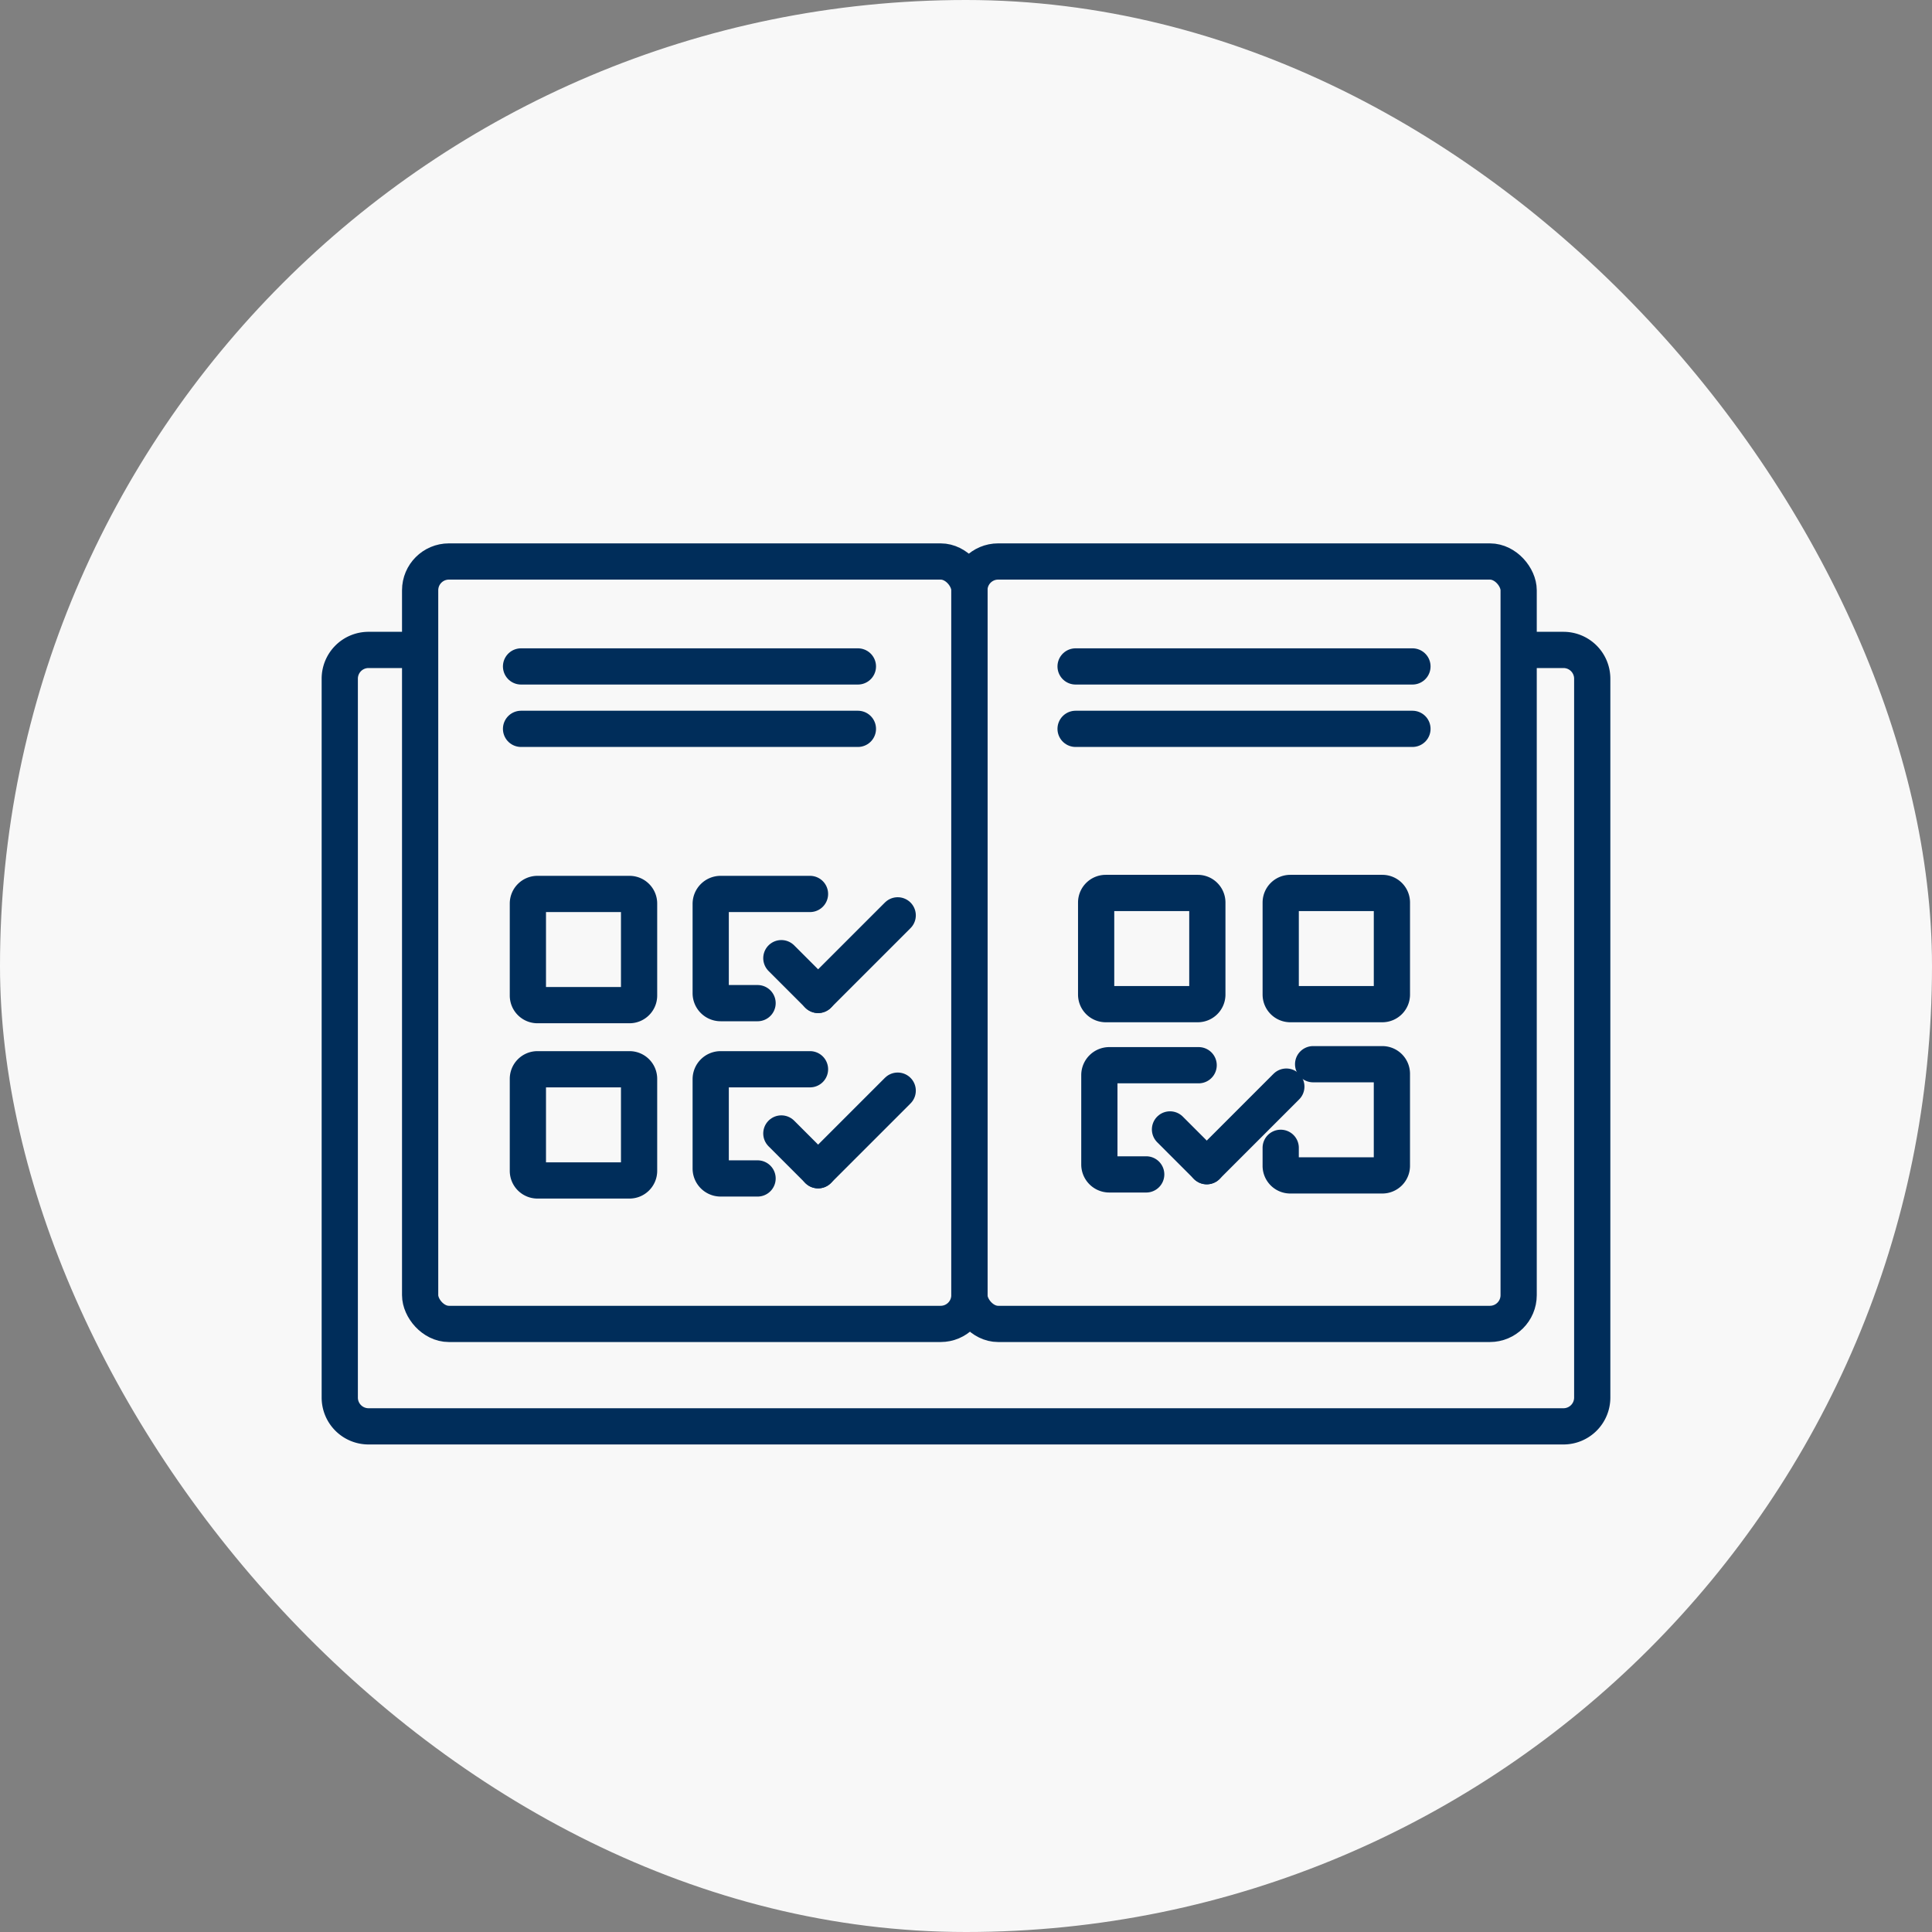
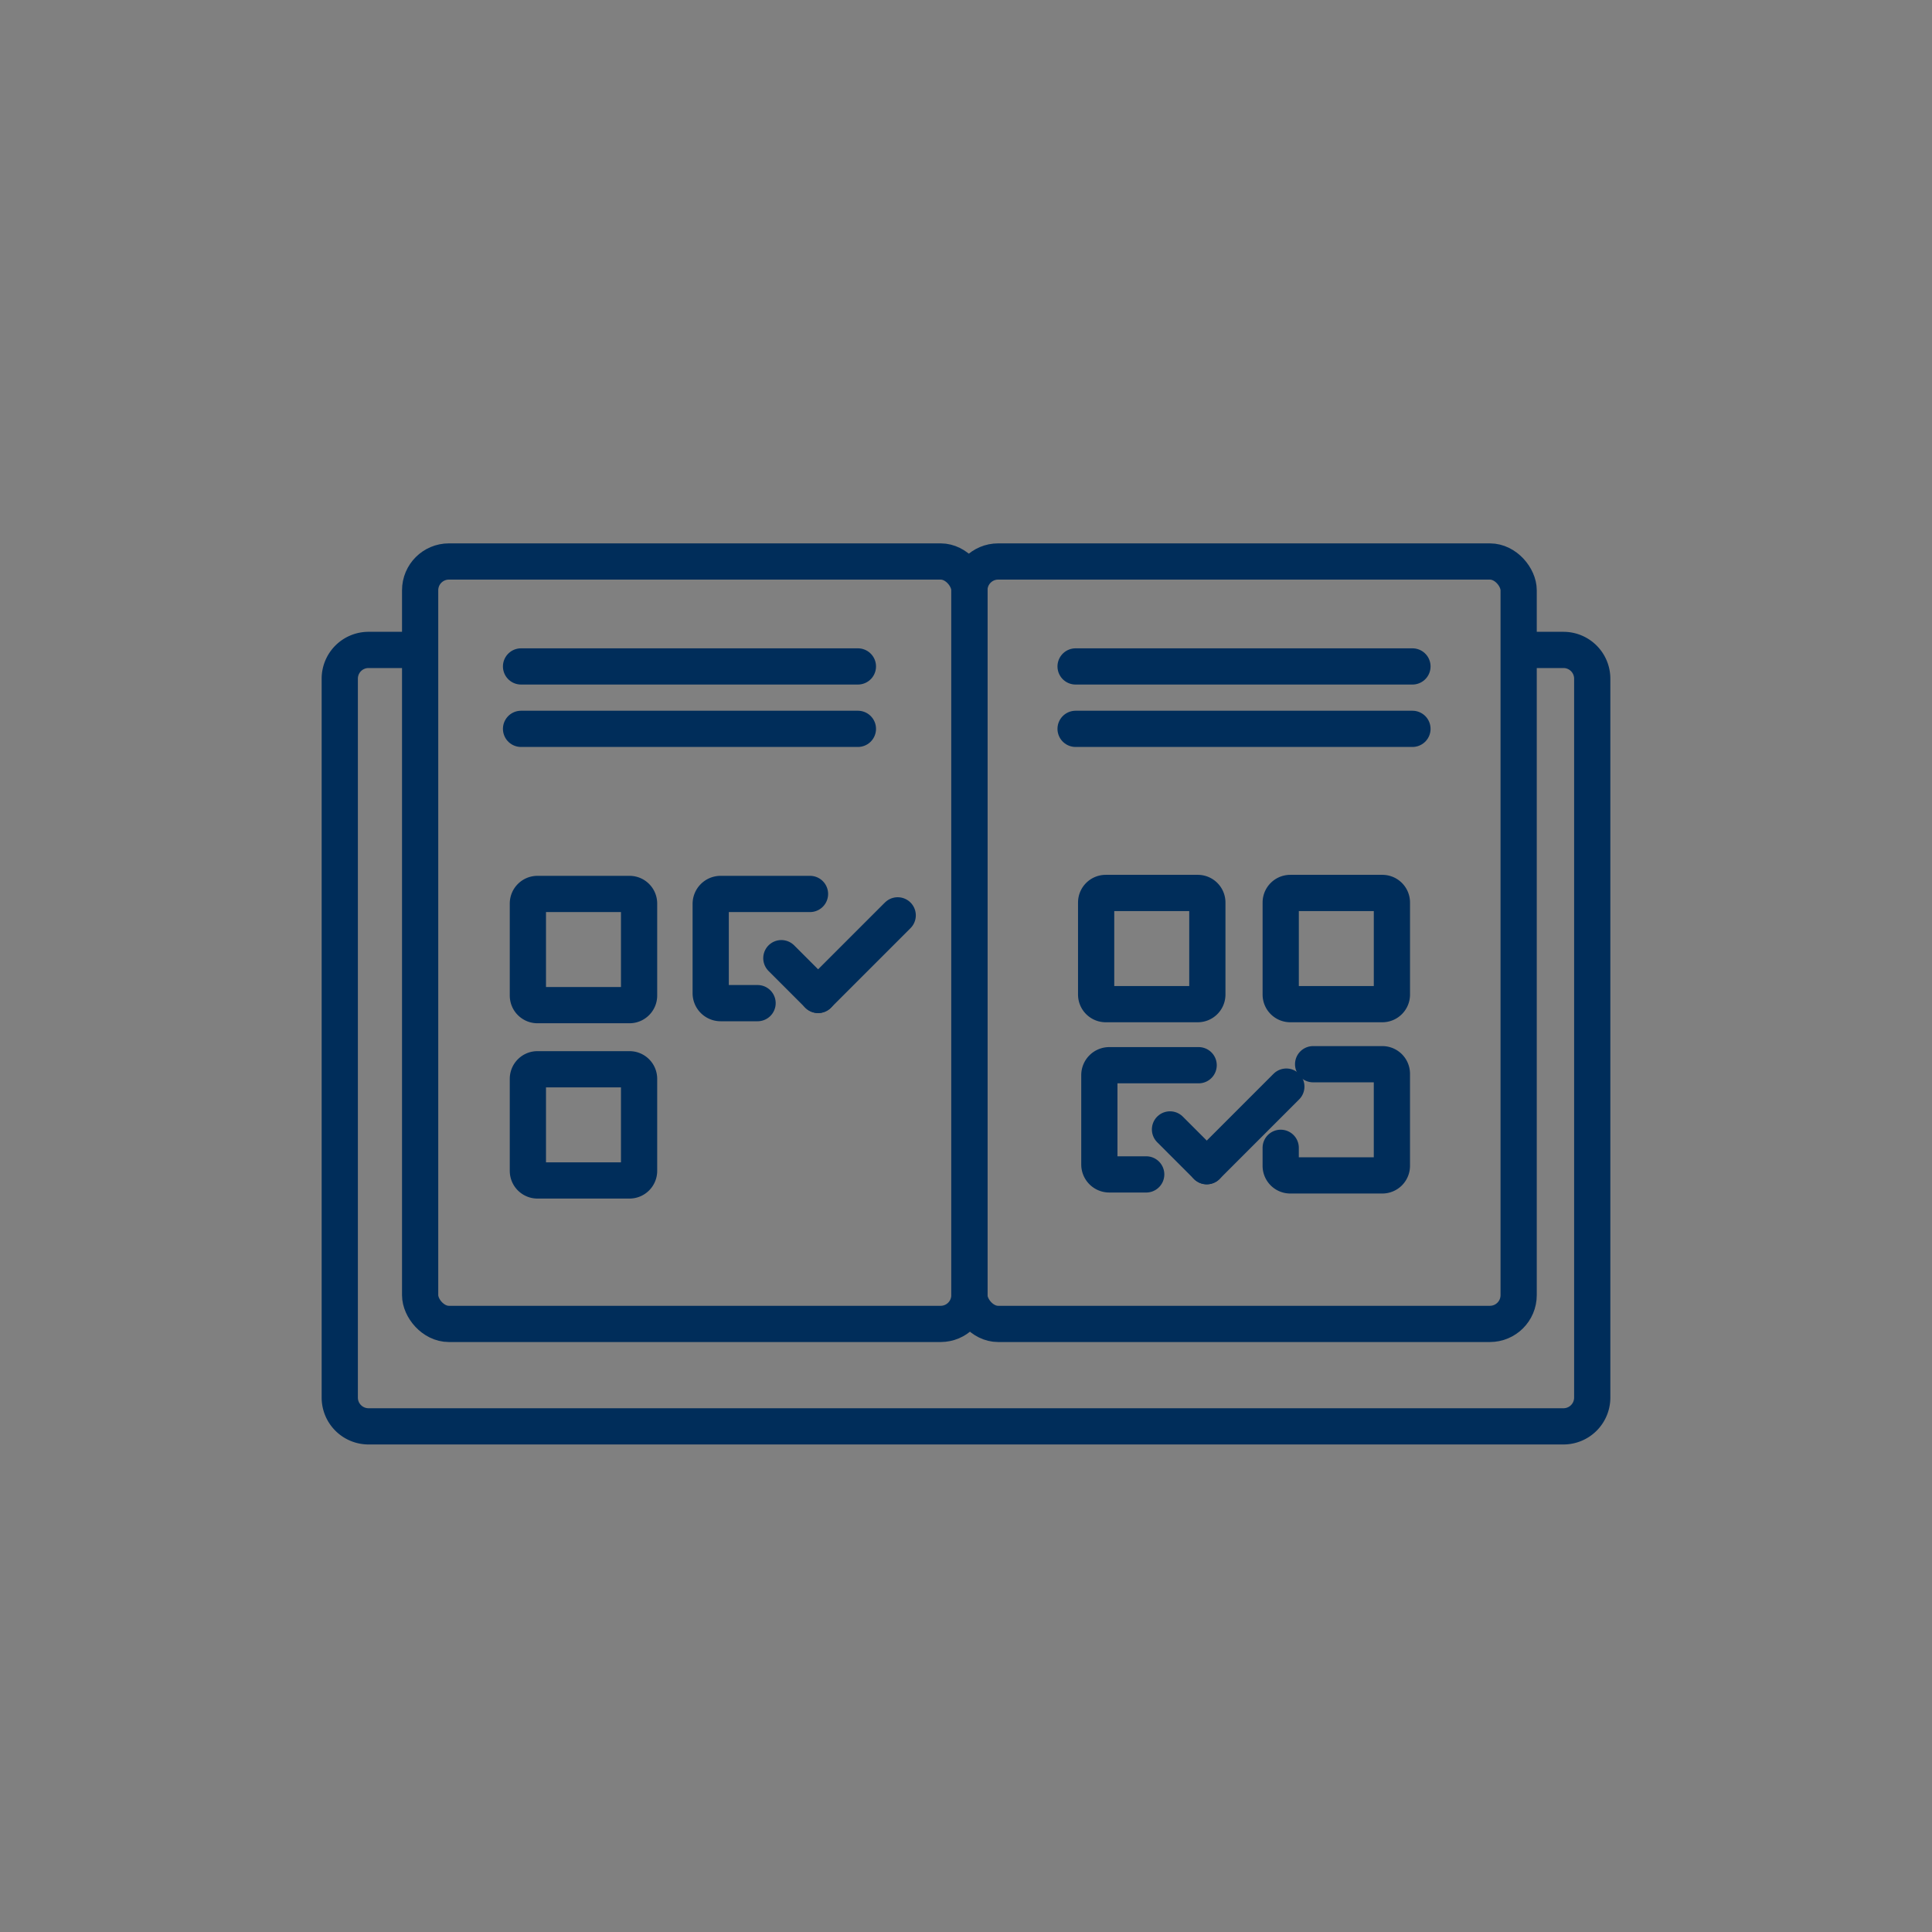
<svg xmlns="http://www.w3.org/2000/svg" width="160" height="160" viewBox="0 0 160 160">
  <rect x="0" y="0" width="160" height="160" fill="#808080" stroke="none" />
  <defs>
    <clipPath id="clip-path">
-       <rect id="Rechteck_836" data-name="Rechteck 836" width="160" height="160" transform="translate(436 1243)" fill="#fff" stroke="#707070" stroke-width="1" />
-     </clipPath>
+       </clipPath>
    <clipPath id="clip-path-2">
      <rect id="Rechteck_861" data-name="Rechteck 861" width="106.724" height="74.625" transform="translate(0 0)" fill="none" stroke="#002d5a" stroke-width="1" />
    </clipPath>
  </defs>
  <g id="Gruppe_2428" data-name="Gruppe 2428" transform="translate(-434 -5985)">
    <g id="Gruppe_maskieren_939" data-name="Gruppe maskieren 939" transform="translate(-2 4742)" clip-path="url(#clip-path)">
      <g id="icons_drei-Gruende_ingenieure-planer" transform="translate(436 1243)">
        <g id="a">
-           <rect id="Rechteck_835" data-name="Rechteck 835" width="160" height="160" rx="80" fill="#f8f8f8" />
-         </g>
+           </g>
      </g>
    </g>
    <g id="Gruppe_1845" data-name="Gruppe 1845" transform="translate(460.638 6030)">
      <g id="Gruppe_1844" data-name="Gruppe 1844" clip-path="url(#clip-path-2)">
        <rect id="Rechteck_855" data-name="Rechteck 855" width="45.487" height="63.141" rx="2.381" transform="translate(8.156 1.5)" fill="none" stroke="#002d5a" stroke-miterlimit="10" stroke-width="3" />
        <path id="Pfad_1978" data-name="Pfad 1978" d="M100.013,8.824h2.829a2.382,2.382,0,0,1,2.382,2.381V70.743a2.382,2.382,0,0,1-2.382,2.381H3.881A2.381,2.381,0,0,1,1.5,70.743V11.2A2.381,2.381,0,0,1,3.881,8.824H8.155" fill="none" stroke="#002d5a" stroke-miterlimit="10" stroke-width="3" />
        <rect id="Rechteck_856" data-name="Rechteck 856" width="45.487" height="63.141" rx="2.381" transform="translate(53.643 1.5)" fill="none" stroke="#002d5a" stroke-miterlimit="10" stroke-width="3" />
        <path id="Pfad_1979" data-name="Pfad 1979" d="M68.285,52.259H65.228a.822.822,0,0,1-.822-.821v-7.4a.822.822,0,0,1,.822-.822h7.4" fill="none" stroke="#002d5a" stroke-linecap="round" stroke-linejoin="round" stroke-width="3" />
        <line id="Linie_533" data-name="Linie 533" x2="3.045" y2="3.045" transform="translate(70.256 48.534)" fill="none" stroke="#002d5a" stroke-linecap="round" stroke-linejoin="round" stroke-width="3" />
        <line id="Linie_534" data-name="Linie 534" x1="6.592" y2="6.592" transform="translate(73.299 44.988)" fill="none" stroke="#002d5a" stroke-linecap="round" stroke-linejoin="round" stroke-width="3" />
        <path id="Pfad_1980" data-name="Pfad 1980" d="M36.1,38.076H33.042a.822.822,0,0,1-.822-.821v-7.4a.822.822,0,0,1,.822-.822h7.4" fill="none" stroke="#002d5a" stroke-linecap="round" stroke-linejoin="round" stroke-width="3" />
        <line id="Linie_535" data-name="Linie 535" x2="3.045" y2="3.045" transform="translate(38.07 34.351)" fill="none" stroke="#002d5a" stroke-linecap="round" stroke-linejoin="round" stroke-width="3" />
        <line id="Linie_536" data-name="Linie 536" x1="6.592" y2="6.592" transform="translate(41.114 30.805)" fill="none" stroke="#002d5a" stroke-linecap="round" stroke-linejoin="round" stroke-width="3" />
        <path id="Rechteck_857" data-name="Rechteck 857" d="M.794,0H8.416a.793.793,0,0,1,.793.793V8.415a.794.794,0,0,1-.794.794H.794A.794.794,0,0,1,0,8.415V.794A.794.794,0,0,1,.794,0Z" transform="translate(17.079 29.033)" fill="none" stroke="#002d5a" stroke-linecap="round" stroke-linejoin="round" stroke-width="3" />
-         <path id="Pfad_1981" data-name="Pfad 1981" d="M36.1,52.594H33.042a.822.822,0,0,1-.822-.821v-7.4a.822.822,0,0,1,.822-.822h7.4" fill="none" stroke="#002d5a" stroke-linecap="round" stroke-linejoin="round" stroke-width="3" />
-         <line id="Linie_537" data-name="Linie 537" x2="3.045" y2="3.045" transform="translate(38.07 48.869)" fill="none" stroke="#002d5a" stroke-linecap="round" stroke-linejoin="round" stroke-width="3" />
-         <line id="Linie_538" data-name="Linie 538" x1="6.592" y2="6.592" transform="translate(41.114 45.323)" fill="none" stroke="#002d5a" stroke-linecap="round" stroke-linejoin="round" stroke-width="3" />
        <path id="Rechteck_858" data-name="Rechteck 858" d="M.794,0H8.416a.793.793,0,0,1,.793.793V8.415a.794.794,0,0,1-.794.794H.794A.794.794,0,0,1,0,8.415V.794A.794.794,0,0,1,.794,0Z" transform="translate(17.079 43.551)" fill="none" stroke="#002d5a" stroke-linecap="round" stroke-linejoin="round" stroke-width="3" />
        <path id="Rechteck_859" data-name="Rechteck 859" d="M.794,0H8.416a.793.793,0,0,1,.793.793V8.415a.794.794,0,0,1-.794.794H.794A.794.794,0,0,1,0,8.415V.794A.794.794,0,0,1,.794,0Z" transform="translate(64.14 28.95)" fill="none" stroke="#002d5a" stroke-linecap="round" stroke-linejoin="round" stroke-width="3" />
        <path id="Rechteck_860" data-name="Rechteck 860" d="M.794,0H8.416a.793.793,0,0,1,.793.793V8.415a.794.794,0,0,1-.794.794H.794A.794.794,0,0,1,0,8.415V.794A.794.794,0,0,1,.794,0Z" transform="translate(79.425 28.95)" fill="none" stroke="#002d5a" stroke-linecap="round" stroke-linejoin="round" stroke-width="3" />
        <path id="Pfad_1982" data-name="Pfad 1982" d="M82.11,43.133h5.73a.793.793,0,0,1,.793.794v7.621a.793.793,0,0,1-.793.794H80.218a.793.793,0,0,1-.794-.794V50.057" fill="none" stroke="#002d5a" stroke-linecap="round" stroke-linejoin="round" stroke-width="3" />
        <line id="Linie_539" data-name="Linie 539" x2="27.897" transform="translate(16.513 10.191)" fill="none" stroke="#002d5a" stroke-linecap="round" stroke-linejoin="round" stroke-width="3" />
        <line id="Linie_540" data-name="Linie 540" x2="27.897" transform="translate(16.513 15.36)" fill="none" stroke="#002d5a" stroke-linecap="round" stroke-linejoin="round" stroke-width="3" />
        <line id="Linie_541" data-name="Linie 541" x2="27.897" transform="translate(62.438 10.191)" fill="none" stroke="#002d5a" stroke-linecap="round" stroke-linejoin="round" stroke-width="3" />
        <line id="Linie_542" data-name="Linie 542" x2="27.897" transform="translate(62.438 15.36)" fill="none" stroke="#002d5a" stroke-linecap="round" stroke-linejoin="round" stroke-width="3" />
      </g>
    </g>
  </g>
</svg>